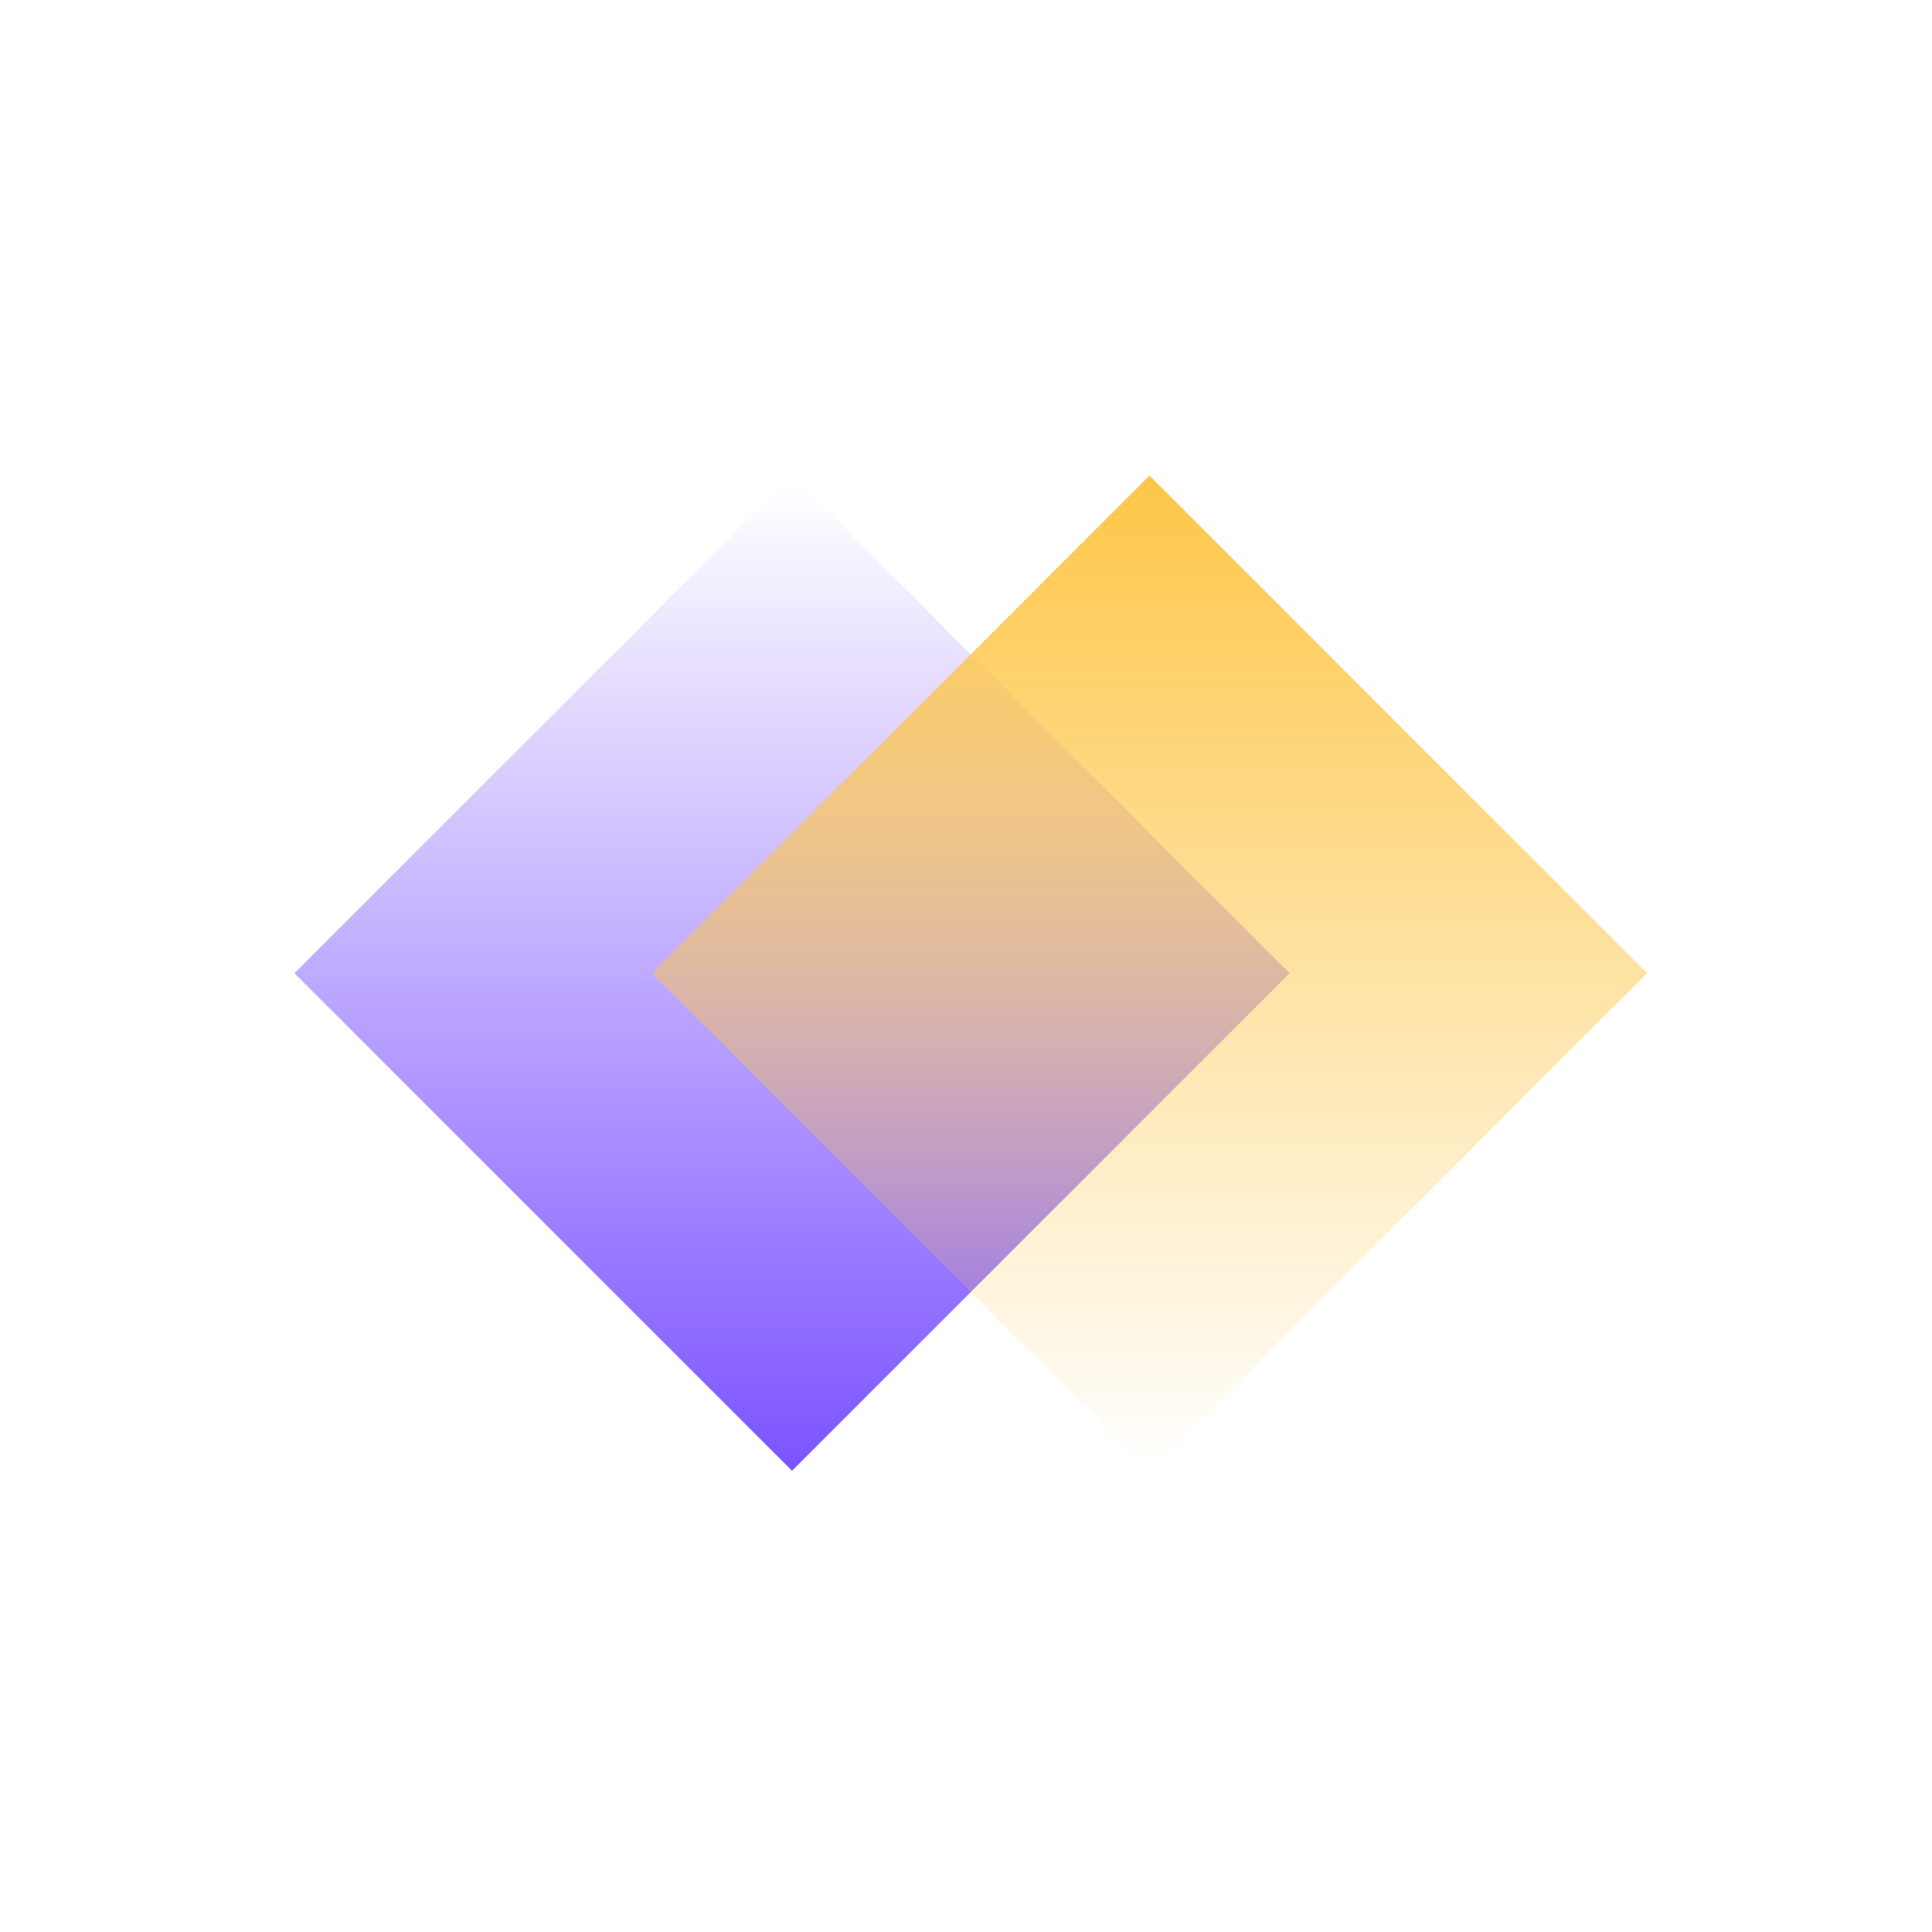
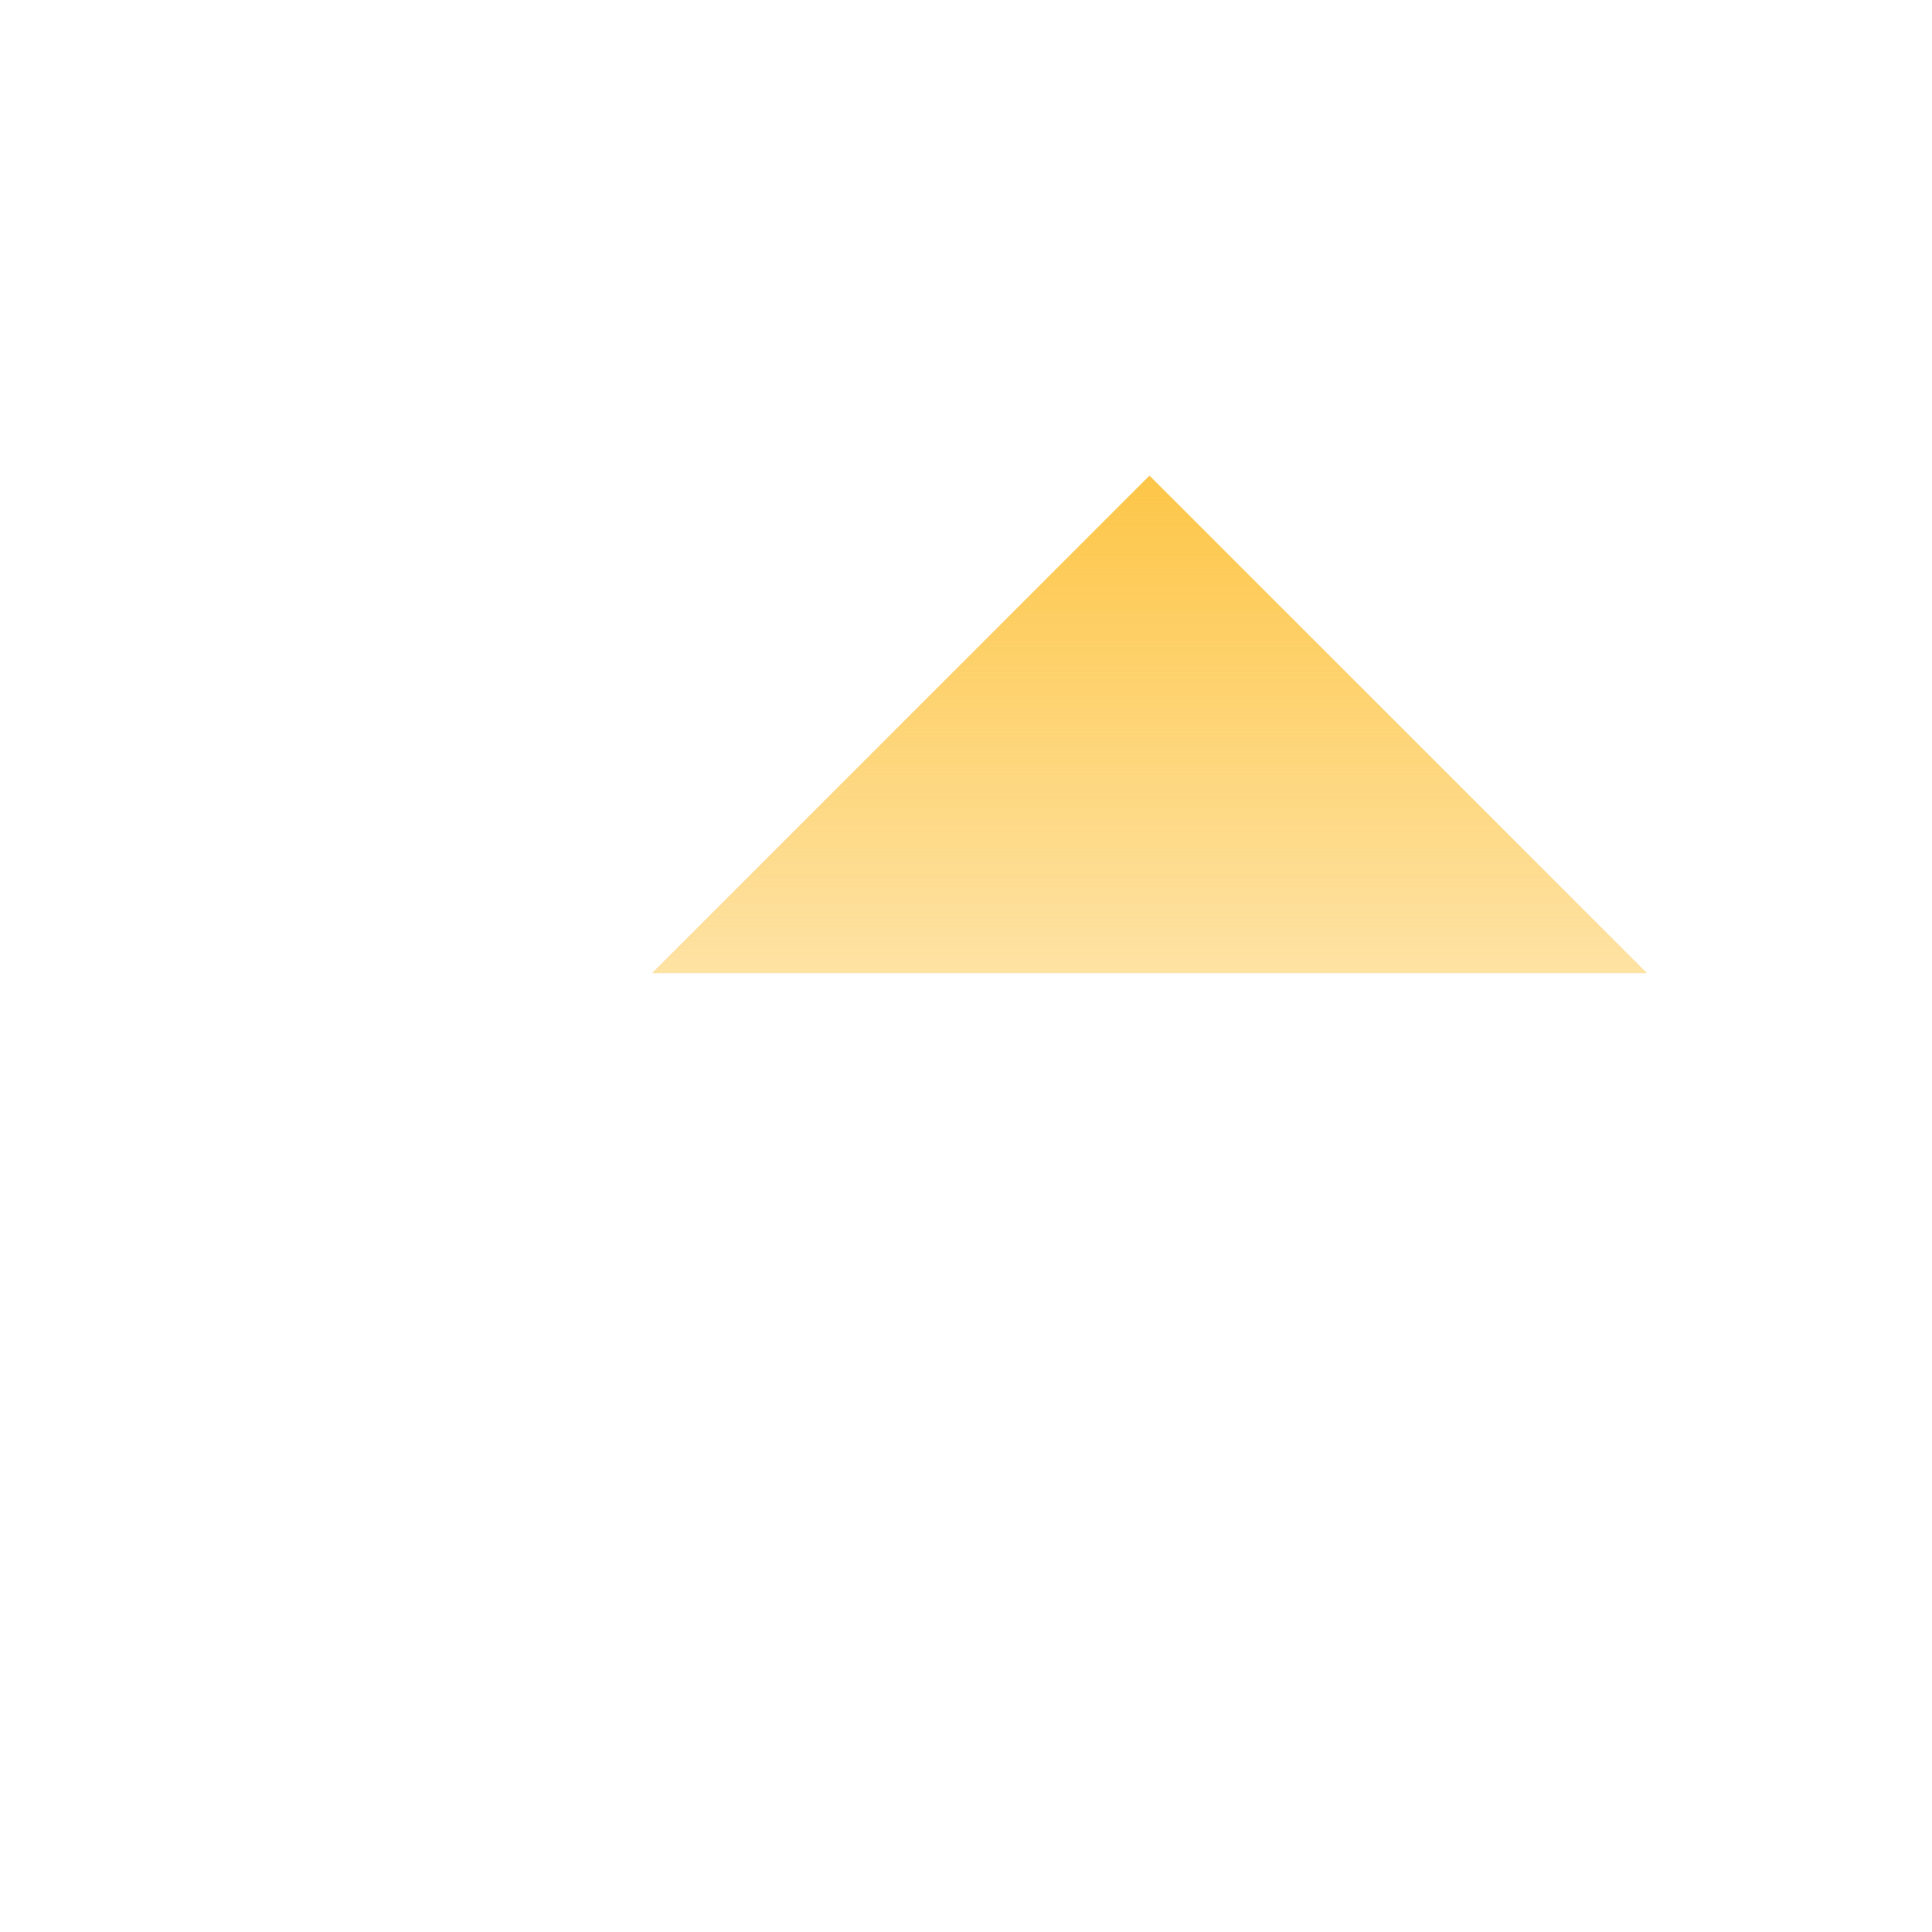
<svg xmlns="http://www.w3.org/2000/svg" width="404" height="404" viewBox="0 0 404 404" fill="none">
-   <path d="M165.619 307.547L269.664 203.502L165.619 99.457L61.574 203.502L165.619 307.547Z" fill="url(#paint0_linear_816_34)" />
-   <path d="M344.418 203.502L240.373 99.457L136.328 203.502L240.373 307.547L344.418 203.502Z" fill="url(#paint1_linear_816_34)" />
+   <path d="M344.418 203.502L240.373 99.457L136.328 203.502L344.418 203.502Z" fill="url(#paint1_linear_816_34)" />
  <defs>
    <linearGradient id="paint0_linear_816_34" x1="165.619" y1="307.547" x2="165.613" y2="99.463" gradientUnits="userSpaceOnUse">
      <stop stop-color="#7C53FF" />
      <stop offset="0.99" stop-color="#7C53FF" stop-opacity="0" />
    </linearGradient>
    <linearGradient id="paint1_linear_816_34" x1="240.379" y1="307.541" x2="240.379" y2="99.451" gradientUnits="userSpaceOnUse">
      <stop stop-color="#FDC648" stop-opacity="0" />
      <stop offset="1" stop-color="#FDC648" />
    </linearGradient>
  </defs>
</svg>